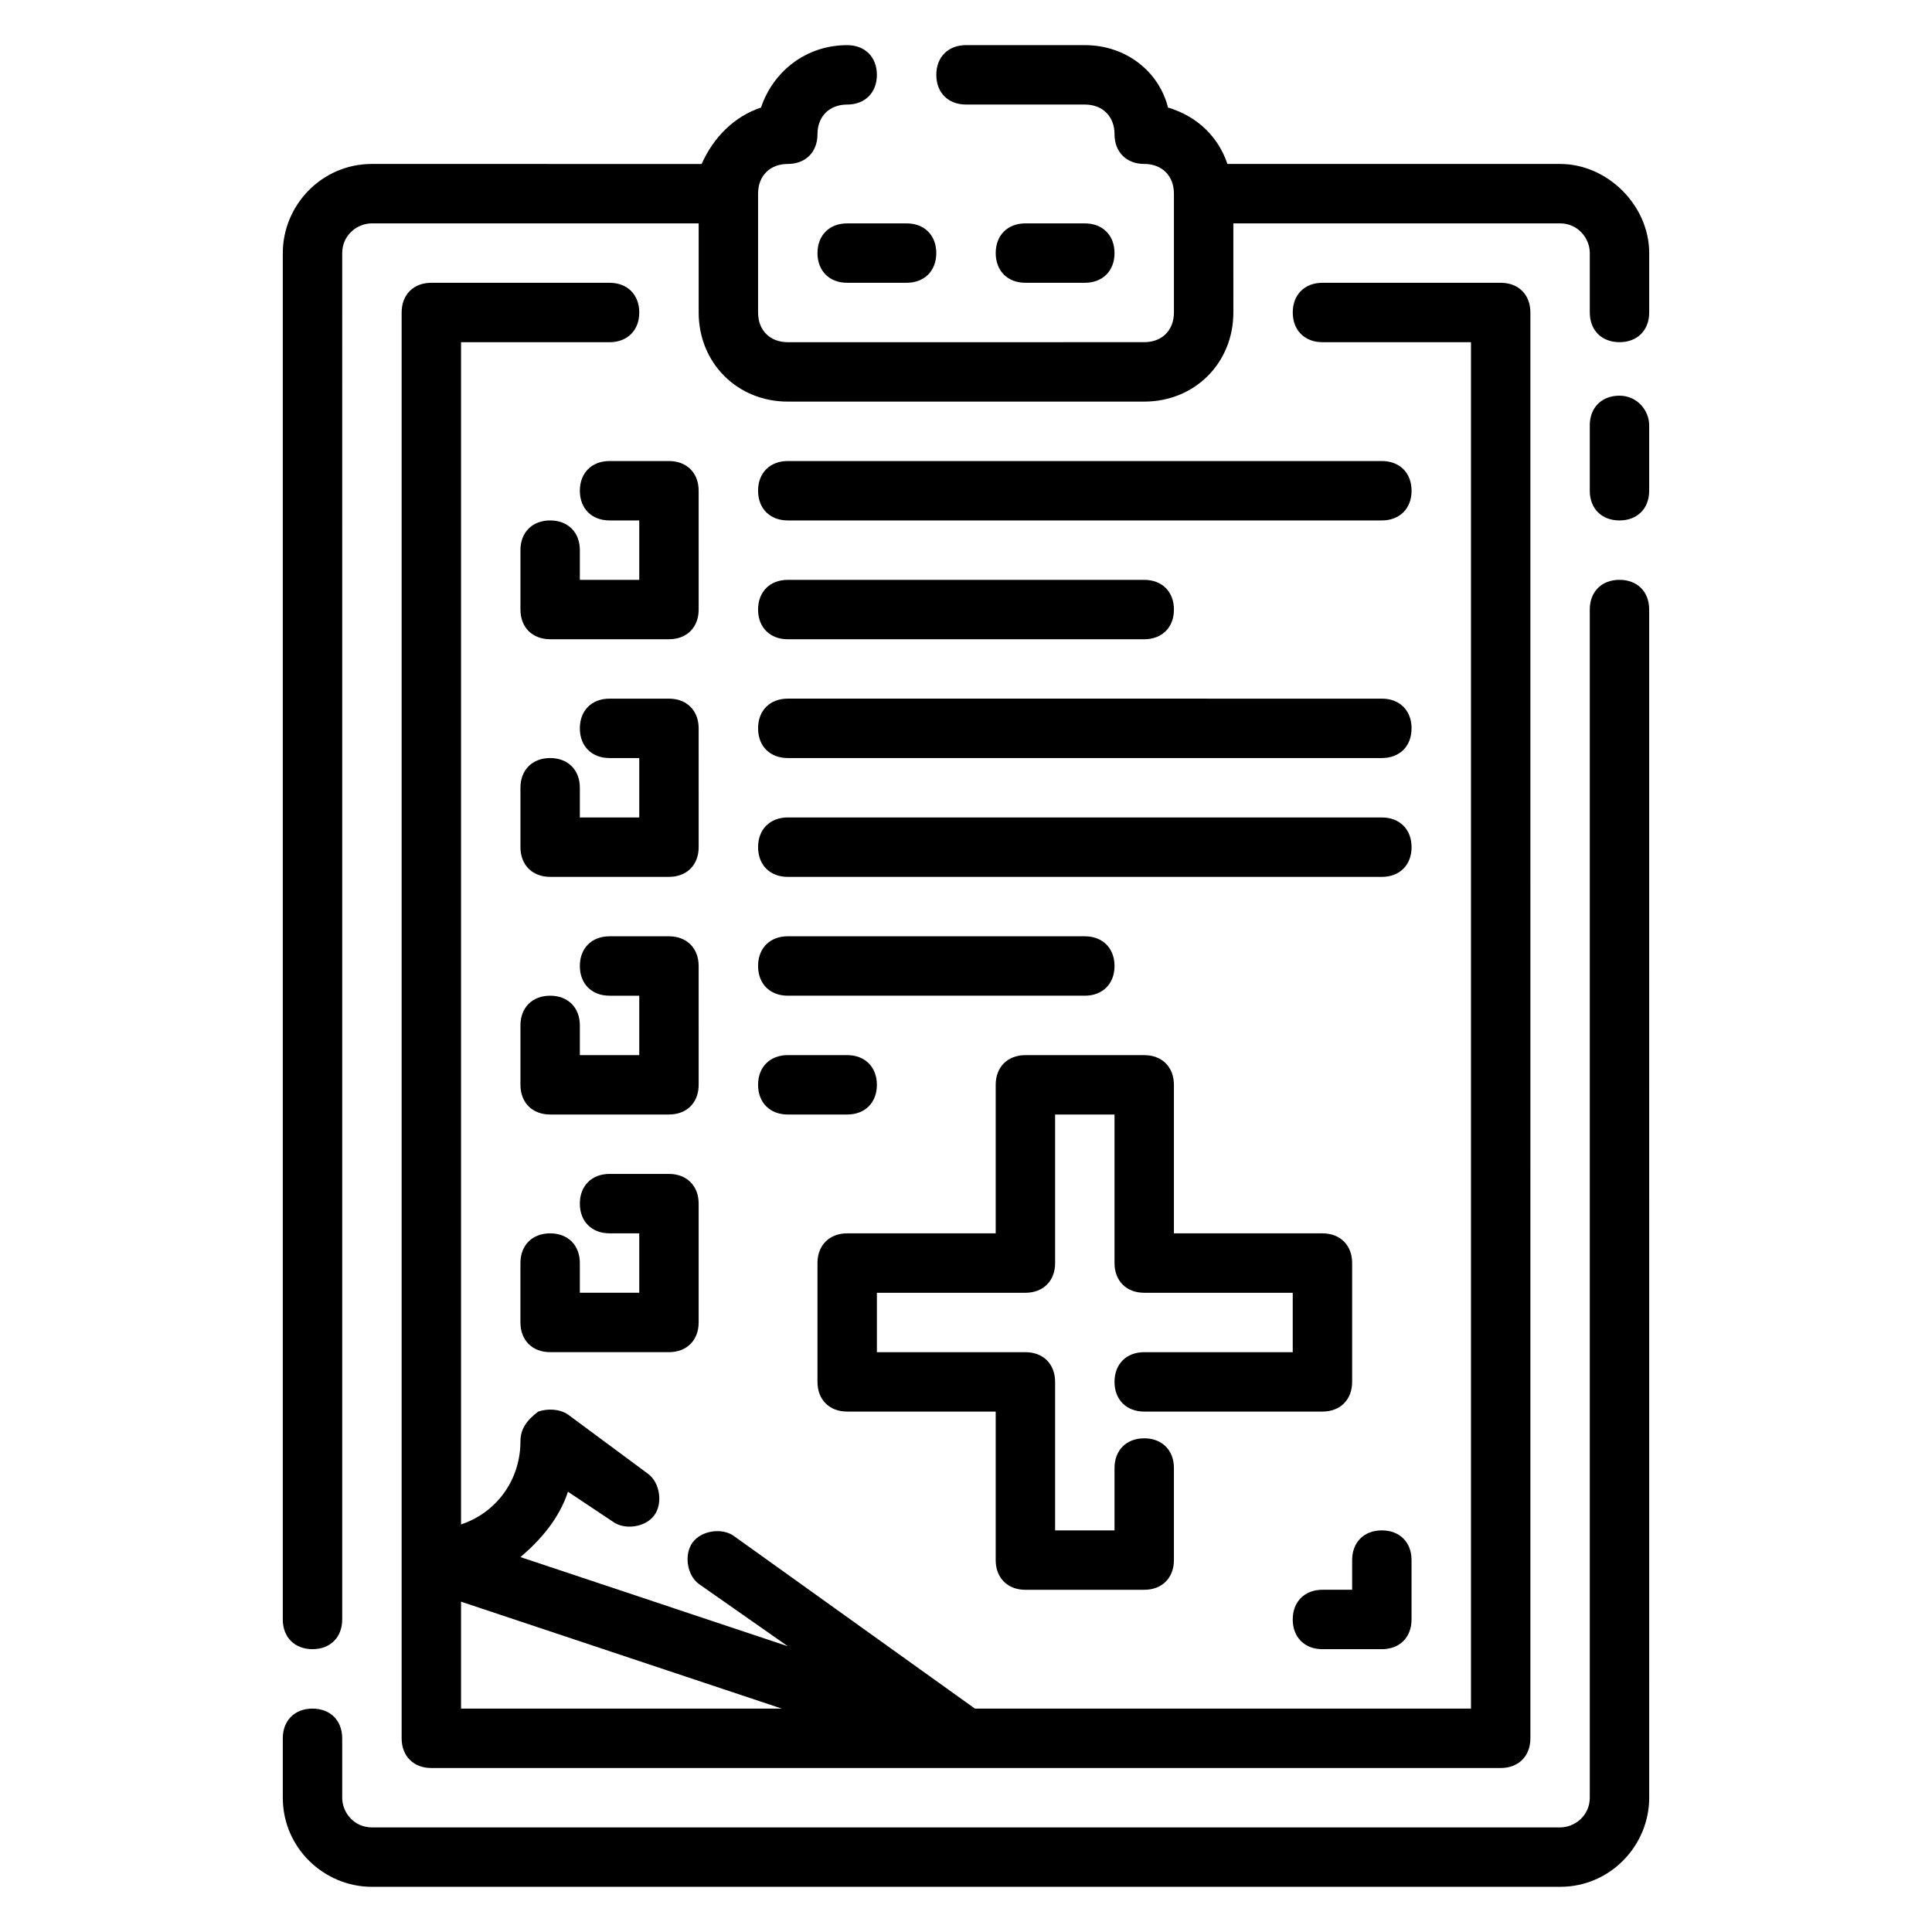
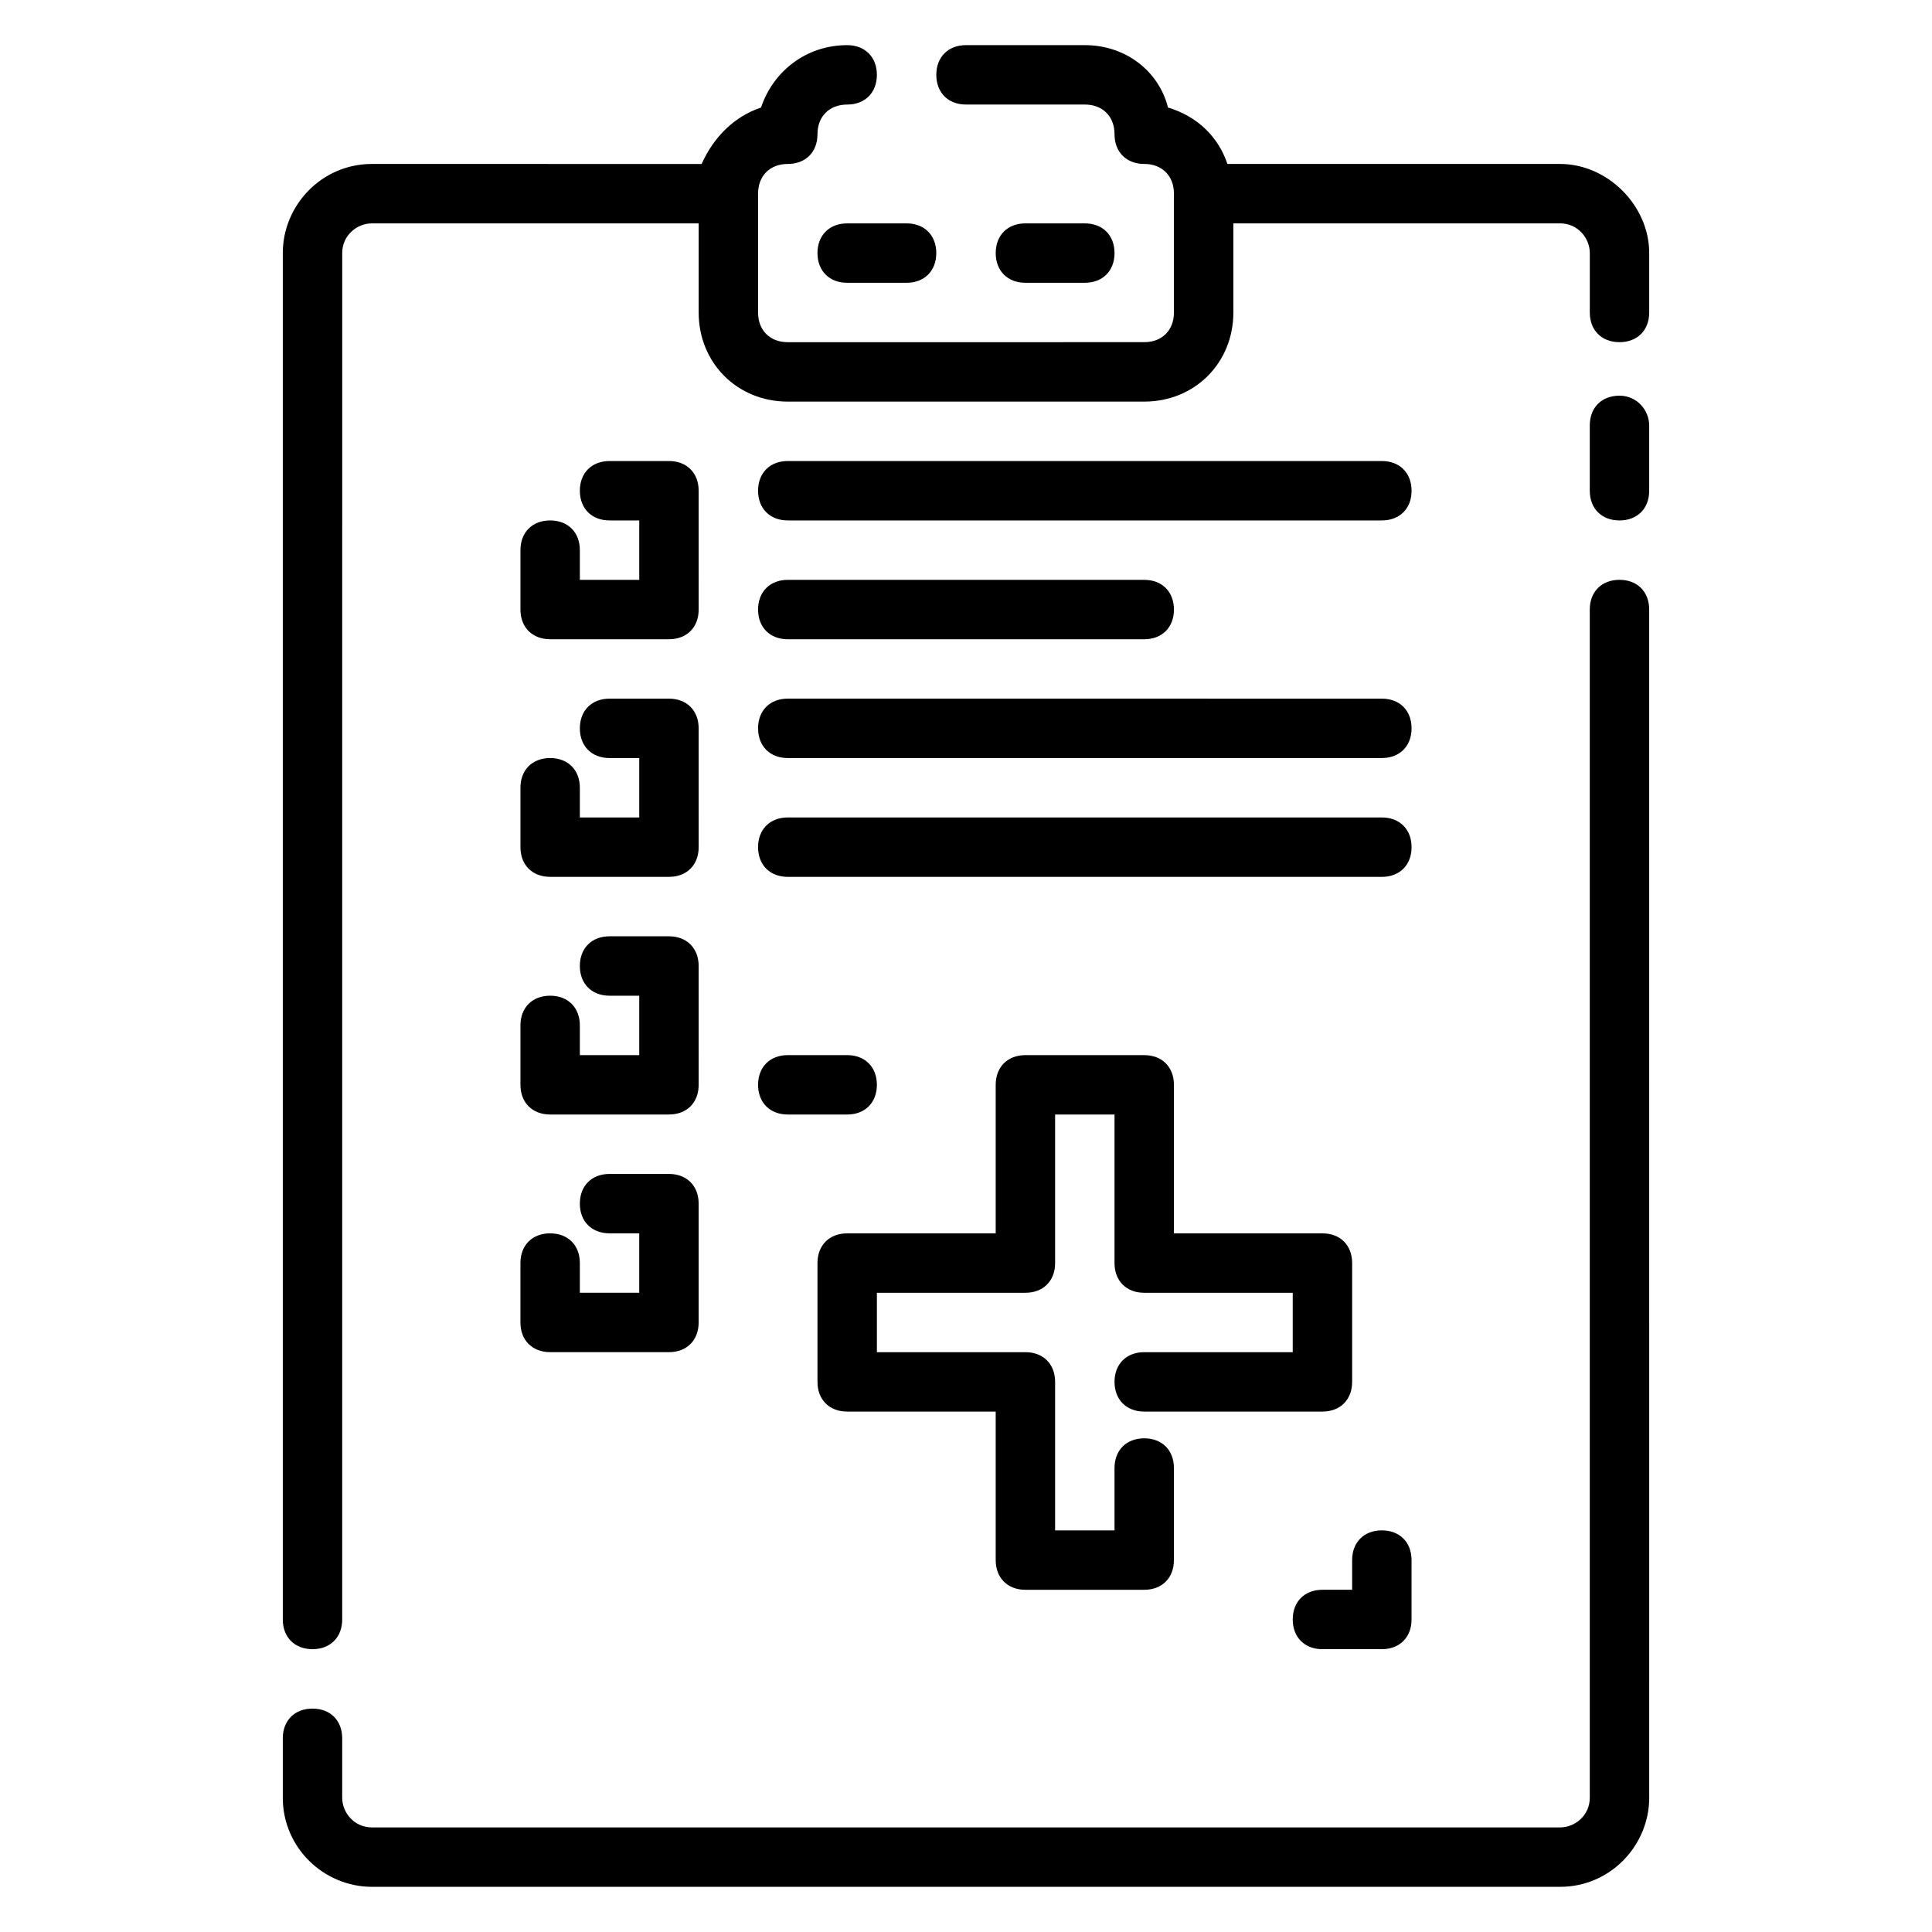
<svg xmlns="http://www.w3.org/2000/svg" fill="#000000" width="800px" height="800px" version="1.1" viewBox="144 144 512 512">
  <g>
    <path d="m573.18 297.66c-4.723 0-7.871 3.148-7.871 7.871v314.88c0 4.723-3.938 7.871-7.871 7.871h-314.88c-4.723 0-7.871-3.938-7.871-7.871v-15.742c0-4.723-3.148-7.871-7.871-7.871s-7.871 3.148-7.871 7.871v15.742c0 13.383 11.02 23.617 23.617 23.617h314.88c13.383 0 23.617-11.02 23.617-23.617l-0.008-314.88c0-4.723-3.148-7.871-7.871-7.871z" />
    <path d="m573.18 248.86c-4.723 0-7.871 3.148-7.871 7.871v17.32c0 4.723 3.148 7.871 7.871 7.871s7.871-3.148 7.871-7.871v-17.32c0-3.934-3.148-7.871-7.871-7.871z" />
    <path d="m557.44 187.45h-88.164c-2.363-7.086-7.871-12.594-15.742-14.957-2.363-9.445-11.023-16.531-22.043-16.531h-31.488c-4.723 0-7.871 3.148-7.871 7.871 0 4.723 3.148 7.871 7.871 7.871h31.488c4.723 0 7.871 3.148 7.871 7.871s3.148 7.871 7.871 7.871c4.723 0 7.871 3.148 7.871 7.871v31.488c0 4.723-3.148 7.871-7.871 7.871l-94.465 0.008c-4.723 0-7.871-3.148-7.871-7.871v-31.492c0-4.723 3.148-7.871 7.871-7.871s7.871-3.148 7.871-7.871c0-4.723 3.148-7.871 7.871-7.871 4.723 0 7.871-3.148 7.871-7.871s-3.148-7.871-7.871-7.871c-11.02 0-19.68 7.086-22.828 16.531-7.086 2.363-12.594 7.871-15.742 14.957l-87.379-0.004c-13.383 0-23.617 11.02-23.617 23.617v362.11c0 4.723 3.148 7.871 7.871 7.871s7.871-3.148 7.871-7.871l0.004-362.11c0-4.723 3.938-7.871 7.871-7.871h86.594v23.617c0 13.383 10.234 23.617 23.617 23.617h94.465c13.383 0 23.617-10.234 23.617-23.617l-0.004-23.617h86.594c4.723 0 7.871 3.938 7.871 7.871v15.742c0 4.723 3.148 7.871 7.871 7.871s7.871-3.148 7.871-7.871v-15.742c0-12.594-11.02-23.617-23.617-23.617z" />
-     <path d="m305.54 218.94h-47.23c-4.723 0-7.871 3.148-7.871 7.871v377.86c0 4.723 3.148 7.871 7.871 7.871h283.39c4.723 0 7.871-3.148 7.871-7.871l-0.004-377.86c0-4.723-3.148-7.871-7.871-7.871h-47.23c-4.723 0-7.871 3.148-7.871 7.871s3.148 7.871 7.871 7.871h39.359v362.11l-131.46 0.004-63.762-45.656c-3.148-2.363-8.66-1.574-11.02 1.574-2.363 3.148-1.574 8.66 1.574 11.02l23.617 16.531-70.848-23.617c5.512-4.723 10.234-10.234 12.594-17.32l11.809 7.871c3.148 2.363 8.66 1.574 11.02-1.574 2.363-3.148 1.574-8.66-1.574-11.02l-21.254-15.742c-2.363-1.574-5.512-1.574-7.871-0.789-3.152 2.363-4.727 4.723-4.727 7.871 0 10.234-6.297 18.895-15.742 22.043v-313.3h39.359c4.723 0 7.871-3.148 7.871-7.871 0-4.727-3.148-7.875-7.871-7.875zm45.656 377.86h-85.016v-28.34z" />
    <path d="m329.15 274.05c0-4.723-3.148-7.871-7.871-7.871h-15.742c-4.723 0-7.871 3.148-7.871 7.871s3.148 7.871 7.871 7.871h7.871v15.742h-15.742v-7.871c0-4.723-3.148-7.871-7.871-7.871-4.723 0-7.871 3.148-7.871 7.871v15.742c0 4.723 3.148 7.871 7.871 7.871h31.488c4.723 0 7.871-3.148 7.871-7.871z" />
    <path d="m329.15 337.02c0-4.723-3.148-7.871-7.871-7.871h-15.742c-4.723 0-7.871 3.148-7.871 7.871 0 4.723 3.148 7.871 7.871 7.871h7.871v15.742h-15.742v-7.871c0-4.723-3.148-7.871-7.871-7.871-4.723 0-7.871 3.148-7.871 7.871v15.742c0 4.723 3.148 7.871 7.871 7.871h31.488c4.723 0 7.871-3.148 7.871-7.871z" />
    <path d="m329.15 400c0-4.723-3.148-7.871-7.871-7.871h-15.742c-4.723 0-7.871 3.148-7.871 7.871s3.148 7.871 7.871 7.871h7.871v15.742h-15.742v-7.871c0-4.723-3.148-7.871-7.871-7.871-4.723 0-7.871 3.148-7.871 7.871v15.742c0 4.723 3.148 7.871 7.871 7.871h31.488c4.723 0 7.871-3.148 7.871-7.871z" />
    <path d="m289.79 470.85c-4.723 0-7.871 3.148-7.871 7.871v15.742c0 4.723 3.148 7.871 7.871 7.871h31.488c4.723 0 7.871-3.148 7.871-7.871v-31.488c0-4.723-3.148-7.871-7.871-7.871h-15.742c-4.723 0-7.871 3.148-7.871 7.871s3.148 7.871 7.871 7.871h7.871v15.742h-15.742v-7.871c0-4.719-3.152-7.867-7.875-7.867z" />
    <path d="m352.77 281.92h157.44c4.723 0 7.871-3.148 7.871-7.871s-3.148-7.871-7.871-7.871h-157.44c-4.723 0-7.871 3.148-7.871 7.871s3.148 7.871 7.871 7.871z" />
    <path d="m352.77 313.41h94.465c4.723 0 7.871-3.148 7.871-7.871s-3.148-7.871-7.871-7.871h-94.465c-4.723 0-7.871 3.148-7.871 7.871s3.148 7.871 7.871 7.871z" />
    <path d="m352.77 344.89h157.44c4.723 0 7.871-3.148 7.871-7.871 0-4.723-3.148-7.871-7.871-7.871l-157.44-0.004c-4.723 0-7.871 3.148-7.871 7.871 0 4.727 3.148 7.875 7.871 7.875z" />
    <path d="m352.77 376.38h157.44c4.723 0 7.871-3.148 7.871-7.871 0-4.723-3.148-7.871-7.871-7.871l-157.44-0.004c-4.723 0-7.871 3.148-7.871 7.871 0 4.727 3.148 7.875 7.871 7.875z" />
-     <path d="m352.77 407.87h78.719c4.723 0 7.871-3.148 7.871-7.871s-3.148-7.871-7.871-7.871l-78.719-0.004c-4.723 0-7.871 3.148-7.871 7.871 0 4.727 3.148 7.875 7.871 7.875z" />
    <path d="m352.77 439.36h15.742c4.723 0 7.871-3.148 7.871-7.871 0-4.723-3.148-7.871-7.871-7.871h-15.742c-4.723 0-7.871 3.148-7.871 7.871 0 4.723 3.148 7.871 7.871 7.871z" />
    <path d="m494.46 581.05h15.742c4.723 0 7.871-3.148 7.871-7.871v-15.742c0-4.723-3.148-7.871-7.871-7.871s-7.871 3.148-7.871 7.871v7.871h-7.871c-4.723 0-7.871 3.148-7.871 7.871s3.148 7.871 7.871 7.871z" />
    <path d="m360.64 211.07c0 4.723 3.148 7.871 7.871 7.871h15.742c4.723 0 7.871-3.148 7.871-7.871 0-4.723-3.148-7.871-7.871-7.871h-15.742c-4.719 0-7.871 3.148-7.871 7.871z" />
    <path d="m431.49 218.94c4.723 0 7.871-3.148 7.871-7.871 0-4.723-3.148-7.871-7.871-7.871h-15.742c-4.723 0-7.871 3.148-7.871 7.871 0 4.723 3.148 7.871 7.871 7.871z" />
    <path d="m447.23 502.34c-4.723 0-7.871 3.148-7.871 7.871 0 4.723 3.148 7.871 7.871 7.871h47.23c4.723 0 7.871-3.148 7.871-7.871v-31.488c0-4.723-3.148-7.871-7.871-7.871h-39.359v-39.359c0-4.723-3.148-7.871-7.871-7.871h-31.488c-4.723 0-7.871 3.148-7.871 7.871v39.359h-39.359c-4.723 0-7.871 3.148-7.871 7.871v31.488c0 4.723 3.148 7.871 7.871 7.871h39.359v39.359c0 4.723 3.148 7.871 7.871 7.871h31.488c4.723 0 7.871-3.148 7.871-7.871v-24.402c0-4.723-3.148-7.871-7.871-7.871-4.723 0-7.871 3.148-7.871 7.871v16.531h-15.742v-39.359c0-4.723-3.148-7.871-7.871-7.871h-39.359v-15.742h39.359c4.723 0 7.871-3.148 7.871-7.871v-39.359h15.742v39.359c0 4.723 3.148 7.871 7.871 7.871h39.359v15.742z" />
  </g>
</svg>